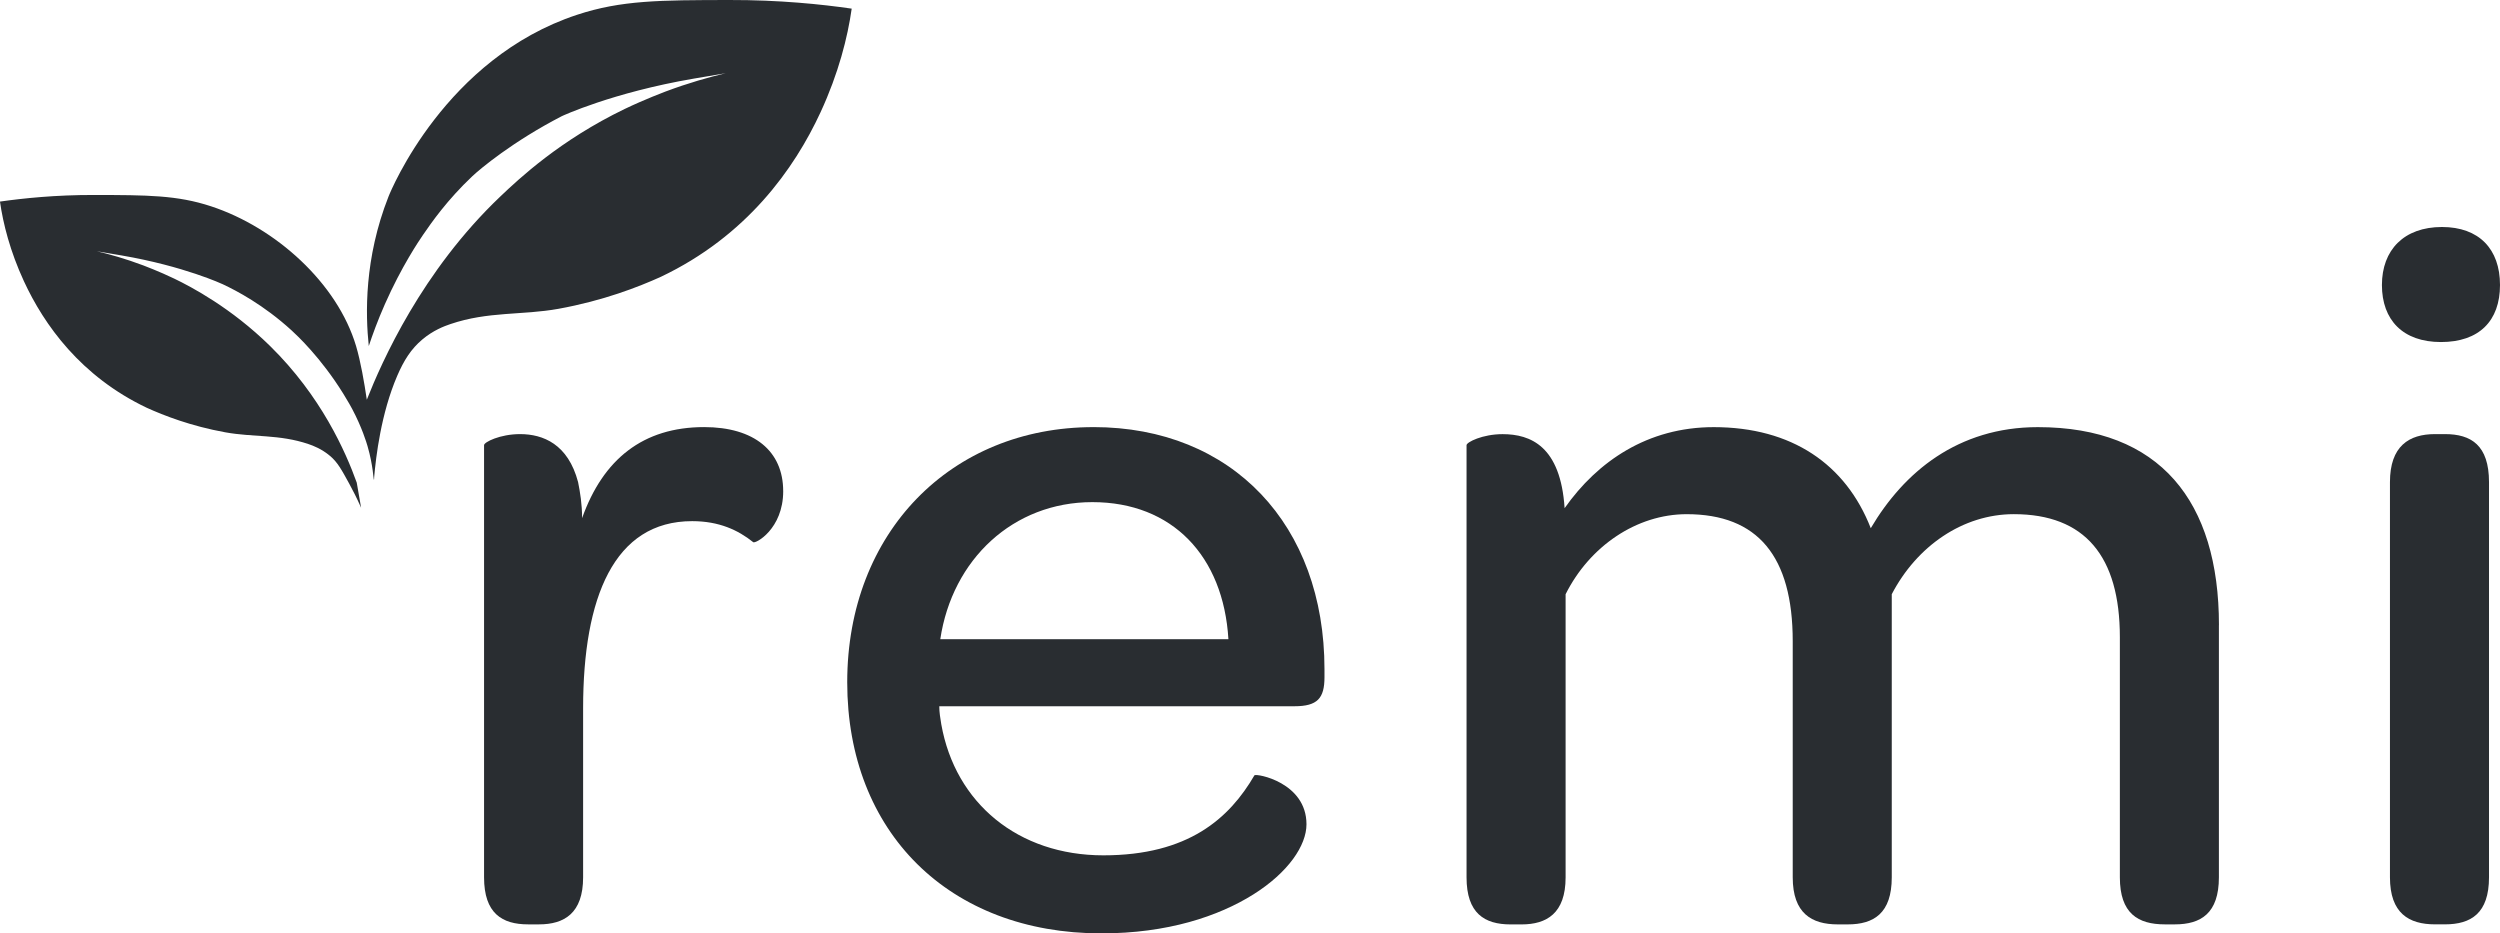
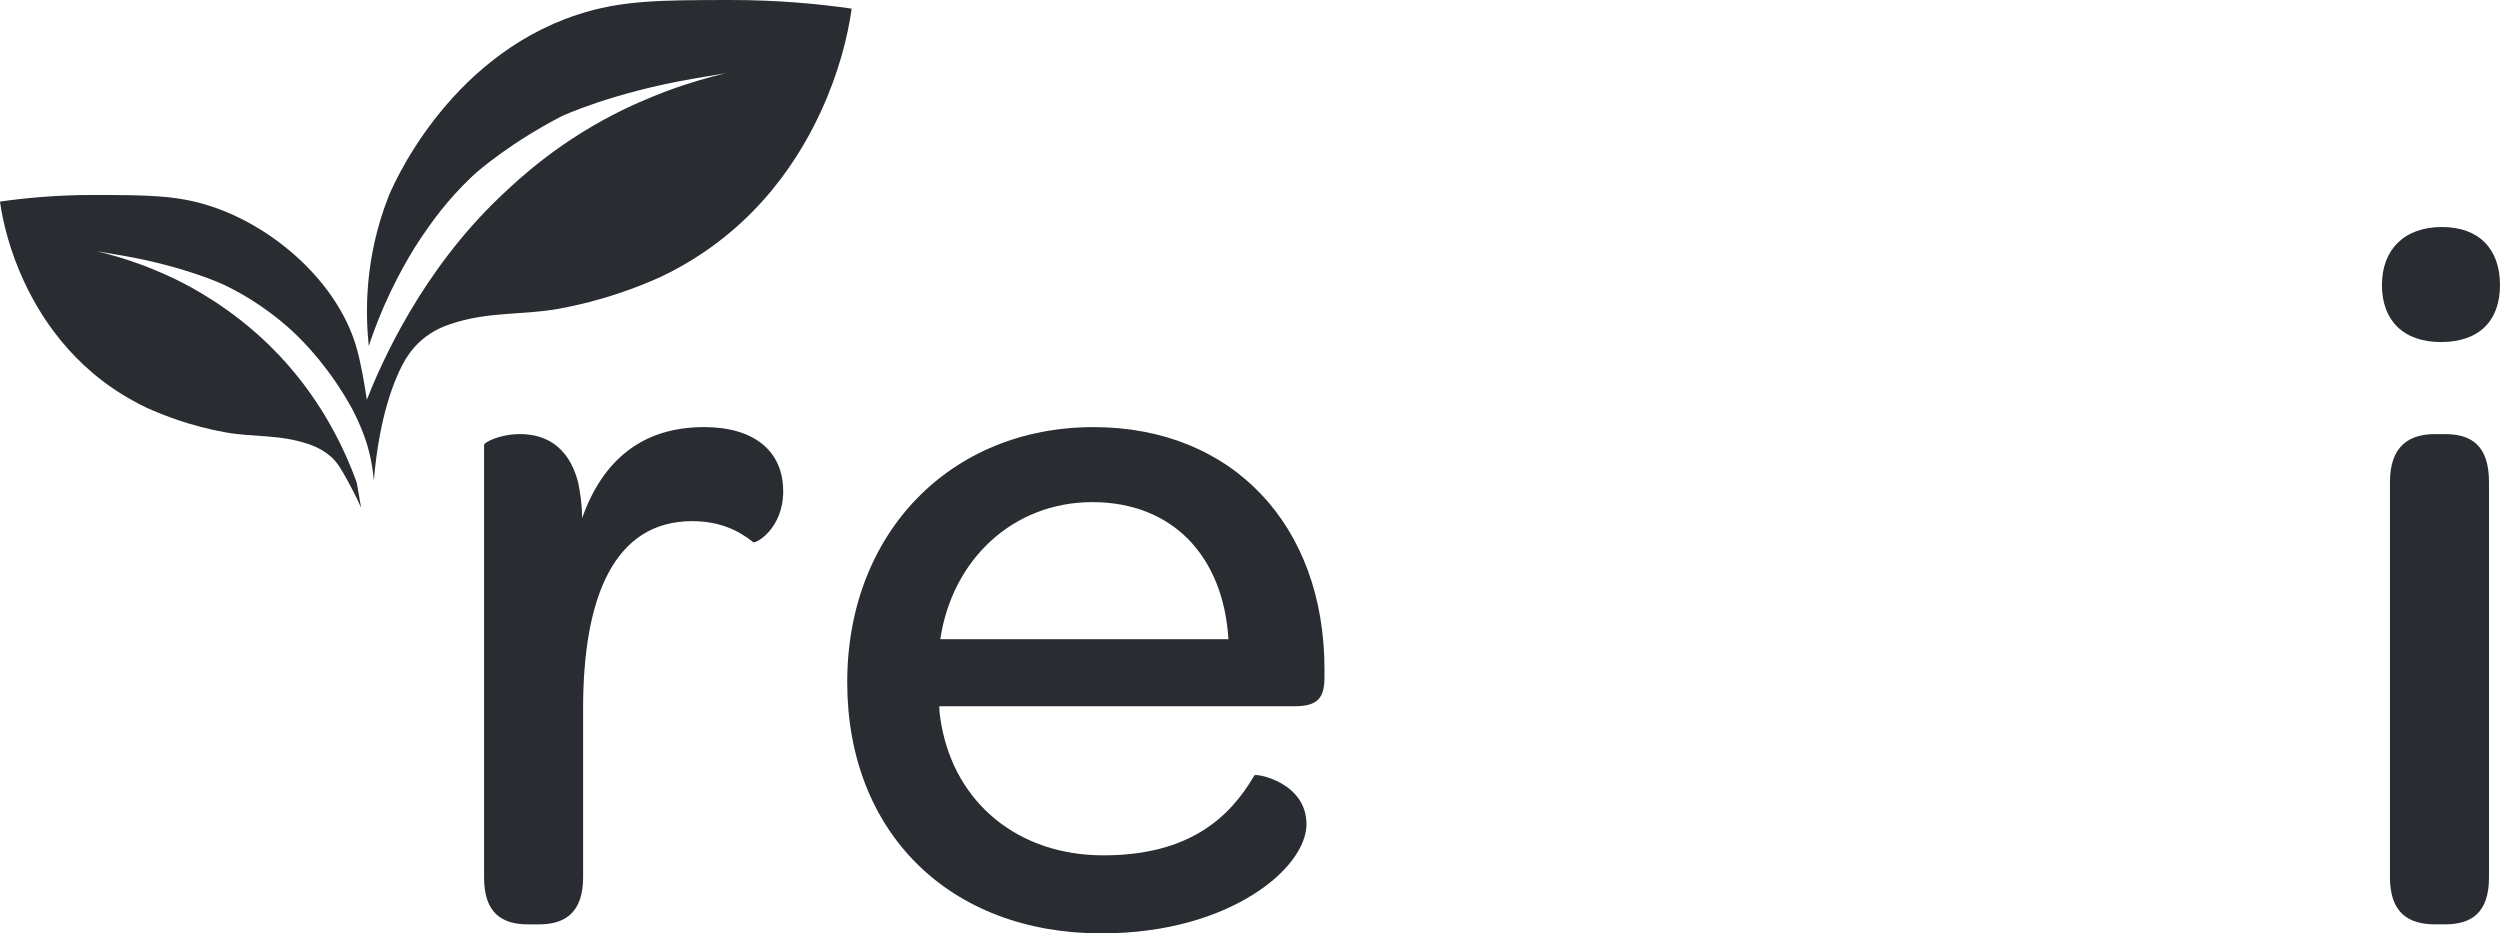
<svg xmlns="http://www.w3.org/2000/svg" id="Layer_2" data-name="Layer 2" viewBox="0 0 1180.18 440.61">
  <defs>
    <style>
      .cls-1 {
        fill: #292d31;
        stroke-width: 0px;
      }
    </style>
  </defs>
  <g id="Layer_1-2" data-name="Layer 1">
    <g>
      <g>
        <path class="cls-1" d="m369.73,231.85c0,17.95-13.23,25.03-14.17,24.09-7.08-5.67-16.05-9.92-28.81-9.92-36.84,0-51.48,35.9-51.48,88.33v79.82c0,17-8.97,22.2-20.78,22.2h-5.2c-12.28,0-20.78-5.2-20.78-22.2v-204.04c0-1.41,7.56-5.2,17-5.2,10.86,0,22.67,4.72,27.39,22.67.95,4.72,1.89,10.39,1.89,17,9.92-27.87,28.81-42.98,57.62-42.98,23.62,0,37.31,11.34,37.31,30.23Z" />
        <path class="cls-1" d="m516.14,201.62c65.65,0,109.11,46.29,109.11,114.3v3.78c0,9.92-3.31,13.7-14.17,13.7h-167.67c0,2.83.47,5.67.94,8.5,6.61,37.31,36.37,61.88,76.52,61.88s59.51-17.48,71.32-37.79c.94-.94,24.56,3.31,24.56,23.14,0,9.92-8.5,22.67-25.03,33.07-16.53,10.39-40.62,18.42-71.8,18.42-71.79,0-119.97-47.7-119.97-118.55s49.12-120.44,116.19-120.44Zm-.47,35.42c-37.31,0-66.12,26.92-71.79,64.71h136.02c-2.36-39.21-26.45-64.71-64.23-64.71Z" />
-         <path class="cls-1" d="m1047.48,295.14v119.03c0,17-8.5,22.2-20.78,22.2h-4.72c-12.75,0-21.25-5.2-21.25-22.2v-113.36c0-38.26-16.53-58.09-50.06-58.09-24.09,0-45.82,15.12-57.62,37.79v133.67c0,17-8.51,22.2-20.78,22.2h-4.72c-12.28,0-21.25-5.2-21.25-22.2v-111.47c0-40.15-16.53-59.98-50.07-59.98-23.61,0-45.82,15.12-57.15,37.79v133.67c0,17-8.97,22.2-20.78,22.2h-5.2c-12.28,0-20.78-5.2-20.78-22.2v-204.04c0-1.41,7.56-5.2,17-5.2,13.23,0,27.39,5.67,29.29,34.95,15.59-22.2,39.21-38.26,70.38-38.26,36.84,0,62.35,17.48,74.15,47.71,15.59-26.45,41.09-47.71,78.88-47.71,57.62,0,85.49,34.95,85.49,93.52Z" />
        <path class="cls-1" d="m1152.79,107.16c17.47,0,27.39,10.39,27.39,27.39s-9.92,26.92-27.87,26.92-27.87-10.39-27.87-26.92,10.39-27.39,28.34-27.39Zm-24.56,120.44c0-17,8.97-22.67,21.26-22.67h4.72c12.28,0,20.78,5.2,20.78,22.67v186.56c0,17-8.5,22.2-20.78,22.2h-4.72c-12.28,0-21.26-5.2-21.26-22.2v-186.56Z" />
      </g>
      <path class="cls-1" d="m344.17,0c-32.59.06-50.87.1-71.72,6.97-62.18,20.48-87.89,82.89-89.06,85.86-11.49,29.18-10.88,55.52-9.3,70.53,1.69-5.13,4.16-11.98,7.64-19.85,7.81-17.65,15.99-29.75,17.98-32.65,3.98-5.8,11.38-16.45,23.27-27.68,3.57-3.37,18.98-16.33,42.25-28.35,0,0,23.66-11.1,62.34-17.73.83-.14,14.99-2.56,15-2.53,0,0,0,0,0,0-7.73,1.83-17.51,4.55-28.55,8.7,0,0-9.83,3.7-19.05,8.14-30.57,14.73-49.99,32.99-58.72,41.29-37.18,35.35-56.05,78.19-63.09,96-1.17-8-2.91-18.07-5.06-25.31-8.84-29.71-37.93-55.95-68.46-66-16.03-5.28-30.08-5.3-55.13-5.35-18.3-.04-33.59,1.56-44.52,3.12,1.47,10.4,4.77,23.46,11.29,37.57,9.54,20.64,26.87,44.97,58.01,59.77,8.06,3.65,20.79,8.63,37.06,11.58,13.28,2.41,25.5.88,39.26,5.55,2.27.77,6.23,2.25,10.21,5.61,3.56,3,5.41,6.47,9.07,13.14,1.56,2.84,3.53,6.66,5.58,11.32-.69-3.95-1.37-7.91-2.06-11.86-5.24-14.6-16.79-40.84-40.95-64.54-18.36-18.01-37.23-27.93-45.14-31.74-7.09-3.42-14.64-6.26-14.64-6.26-8.48-3.19-16-5.28-21.95-6.69,0,0,0,0,0,0,0-.02,10.89,1.84,11.53,1.95,29.74,5.1,47.92,13.63,47.92,13.63,6.39,3,19.19,9.66,32.48,21.79,2.47,2.26,13.76,12.73,24.41,29.89,2.23,3.59,3.81,6.47,4.16,7.14,4.65,8.78,6.79,15.94,7.27,17.58,2.69,9.26,2.78,15.95,3.03,15.92.06,0,.1-.44.1-1.22.82-9.5,3.23-30.12,10.9-47.91,3.13-7.25,6.52-12.64,11.8-17.09,5.18-4.37,10.34-6.3,13.29-7.3,17.9-6.08,33.8-4.09,51.07-7.22,21.16-3.84,37.73-10.32,48.21-15.06,40.52-19.25,63.06-50.91,75.47-77.75,8.49-18.36,12.78-35.35,14.69-48.88C387.87,2.02,367.98-.05,344.17,0Z" />
    </g>
  </g>
</svg>